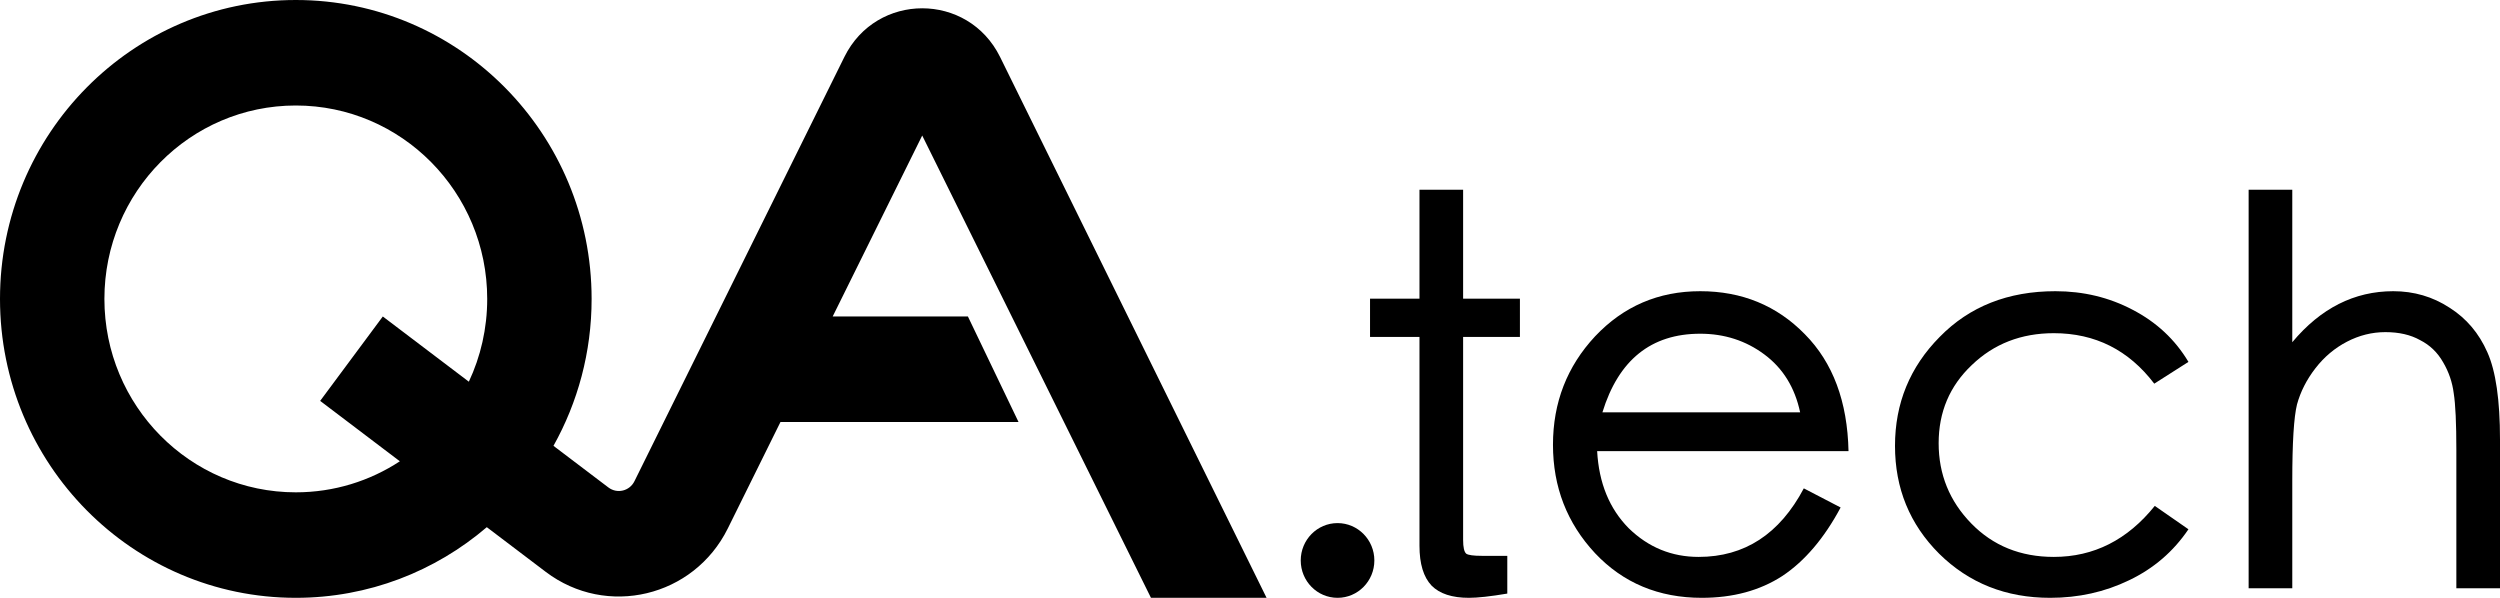
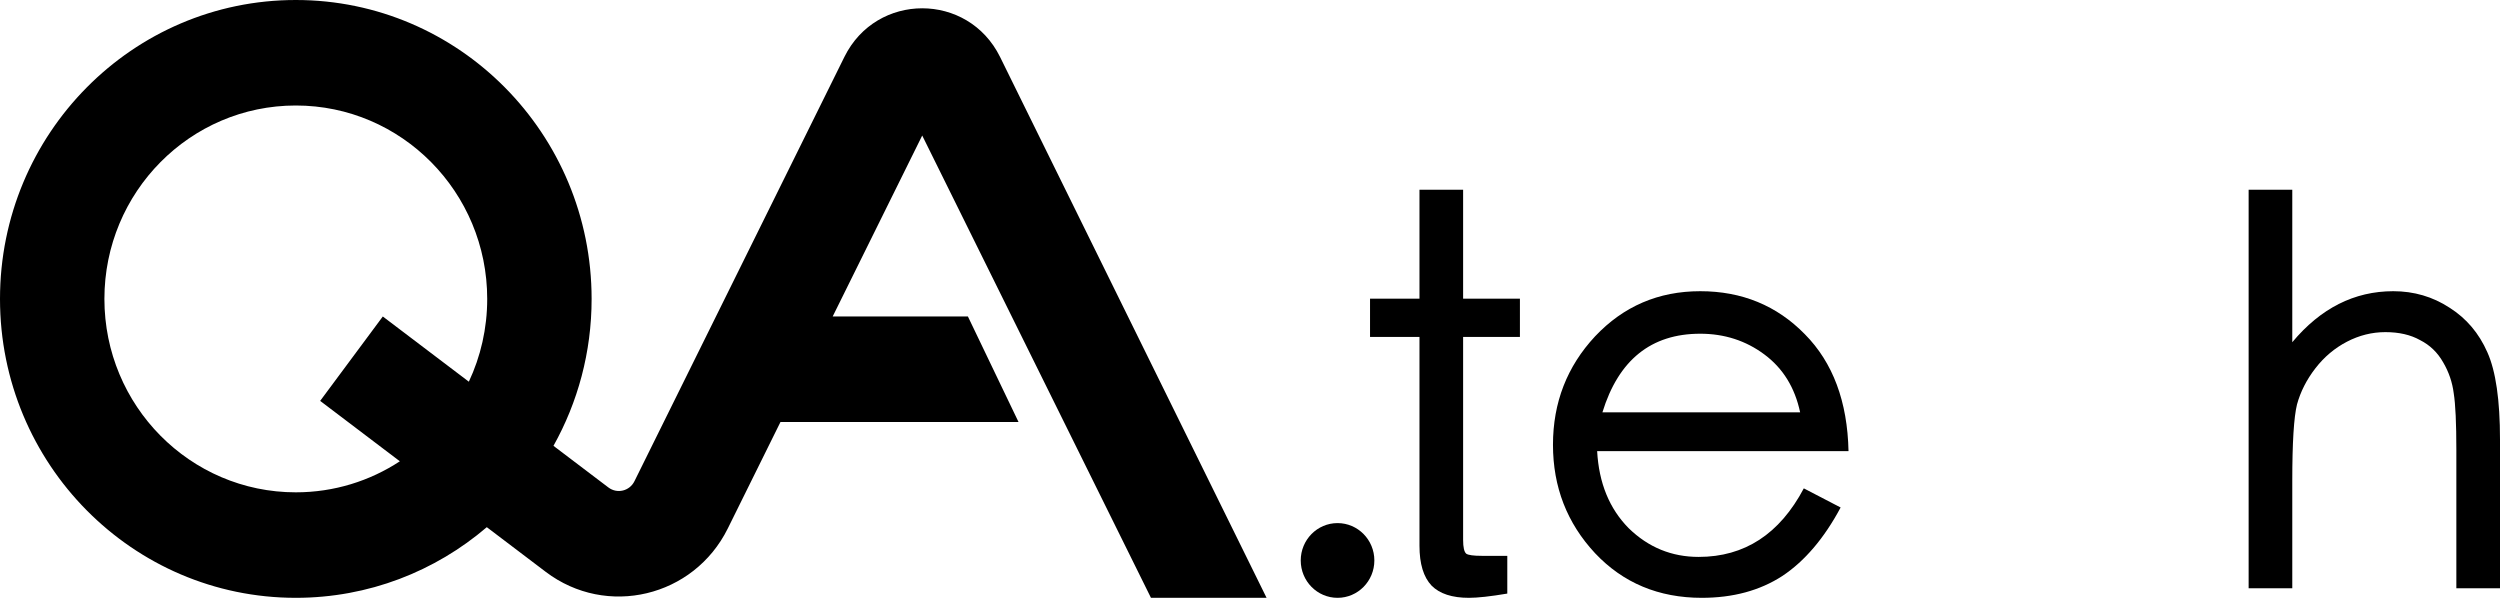
<svg xmlns="http://www.w3.org/2000/svg" width="276" height="66" viewBox="0 0 276 66" fill="none">
  <path fill-rule="evenodd" clip-rule="evenodd" d="M32.657 0C14.621 0 0 14.775 0 33C0 51.225 14.621 66 32.657 66C40.693 66 48.054 63.065 53.743 58.2L60.253 63.135C66.965 68.221 76.597 65.924 80.349 58.341L86.164 46.588H112.446L106.858 34.941H91.927L101.813 14.962L127.066 66H139.83L110.404 6.281C106.864 -0.873 96.761 -0.873 93.222 6.281L70.04 53.132C69.504 54.215 68.128 54.544 67.169 53.817L61.103 49.22C63.784 44.428 65.314 38.892 65.314 33C65.314 14.775 50.693 0 32.657 0ZM11.526 33C11.526 21.207 20.987 11.647 32.657 11.647C44.327 11.647 53.788 21.207 53.788 33C53.788 36.273 53.06 39.37 51.761 42.139L42.262 34.94L35.346 44.258L44.144 50.926C40.837 53.094 36.894 54.353 32.657 54.353C20.987 54.353 11.526 44.793 11.526 33Z" fill="black" />
  <path d="M161.528 37.195H167.799V32.971H161.528V20.944H156.71V32.971H151.252V37.195H156.71V60.251C156.71 62.245 157.155 63.712 158.045 64.651C158.935 65.55 160.309 66 162.167 66C163.135 66 164.547 65.844 166.405 65.531V61.365H163.618C162.69 61.365 162.109 61.287 161.877 61.131C161.645 60.935 161.528 60.427 161.528 59.605V37.195Z" fill="black" />
-   <path fill-rule="evenodd" clip-rule="evenodd" d="M176.325 49.808H204.076C203.96 44.332 202.354 40.03 199.258 36.901C196.161 33.733 192.31 32.149 187.704 32.149C183.098 32.149 179.228 33.812 176.093 37.136C172.997 40.46 171.448 44.45 171.448 49.104C171.448 53.758 172.997 57.748 176.093 61.072C179.189 64.357 183.118 66 187.878 66C191.323 66 194.284 65.198 196.761 63.595C199.238 61.952 201.386 59.429 203.205 56.027L199.141 53.915C196.471 58.96 192.6 61.483 187.53 61.483C184.55 61.483 181.976 60.427 179.809 58.315C177.68 56.163 176.519 53.328 176.325 49.808ZM194.787 39.131C196.839 40.656 198.155 42.788 198.735 45.525H176.906C178.686 39.737 182.286 36.843 187.704 36.843C190.375 36.843 192.736 37.605 194.787 39.131Z" fill="black" />
-   <path d="M241.604 58.432C239.939 60.896 237.753 62.773 235.043 64.064C232.373 65.355 229.47 66 226.335 66C221.458 66 217.375 64.377 214.085 61.131C210.834 57.884 209.208 53.915 209.208 49.221C209.208 44.528 210.853 40.519 214.143 37.195C217.433 33.831 221.69 32.149 226.915 32.149C230.012 32.149 232.856 32.834 235.45 34.203C238.082 35.572 240.133 37.488 241.604 39.952L237.83 42.357C235.005 38.642 231.308 36.784 226.741 36.784C223.142 36.784 220.123 37.957 217.684 40.304C215.246 42.611 214.027 45.486 214.027 48.928C214.027 52.37 215.227 55.323 217.626 57.787C220.026 60.251 223.064 61.483 226.741 61.483C231.153 61.483 234.869 59.605 237.888 55.851L241.604 58.432Z" fill="black" />
+   <path fill-rule="evenodd" clip-rule="evenodd" d="M176.325 49.808H204.076C203.96 44.332 202.354 40.03 199.258 36.901C196.161 33.733 192.31 32.149 187.704 32.149C183.098 32.149 179.228 33.812 176.093 37.136C172.997 40.46 171.448 44.45 171.448 49.104C171.448 53.758 172.997 57.748 176.093 61.072C179.189 64.357 183.118 66 187.878 66C191.323 66 194.284 65.198 196.761 63.595C199.238 61.952 201.386 59.429 203.205 56.027L199.141 53.915C196.471 58.96 192.6 61.483 187.53 61.483C184.55 61.483 181.976 60.427 179.809 58.315C177.68 56.163 176.519 53.328 176.325 49.808M194.787 39.131C196.839 40.656 198.155 42.788 198.735 45.525H176.906C178.686 39.737 182.286 36.843 187.704 36.843C190.375 36.843 192.736 37.605 194.787 39.131Z" fill="black" />
  <path d="M271.181 64.944H276V48.517C276 44.176 275.536 40.969 274.607 38.896C273.678 36.784 272.284 35.141 270.427 33.968C268.569 32.755 266.498 32.149 264.214 32.149C259.918 32.149 256.203 34.027 253.068 37.781V20.944H248.249V64.944H253.068V53.093C253.068 48.869 253.242 46.053 253.59 44.645C253.977 43.237 254.654 41.907 255.622 40.656C256.59 39.404 257.751 38.427 259.105 37.723C260.46 37.019 261.873 36.667 263.344 36.667C264.853 36.667 266.13 36.96 267.175 37.547C268.259 38.094 269.111 38.916 269.73 40.011C270.349 41.067 270.736 42.201 270.891 43.413C271.085 44.626 271.181 46.718 271.181 49.691V64.944Z" fill="black" />
  <path d="M151.729 61.875C151.729 64.153 149.91 66 147.665 66C145.42 66 143.601 64.153 143.601 61.875C143.601 59.597 145.42 57.75 147.665 57.75C149.91 57.75 151.729 59.597 151.729 61.875Z" fill="black" />
</svg>